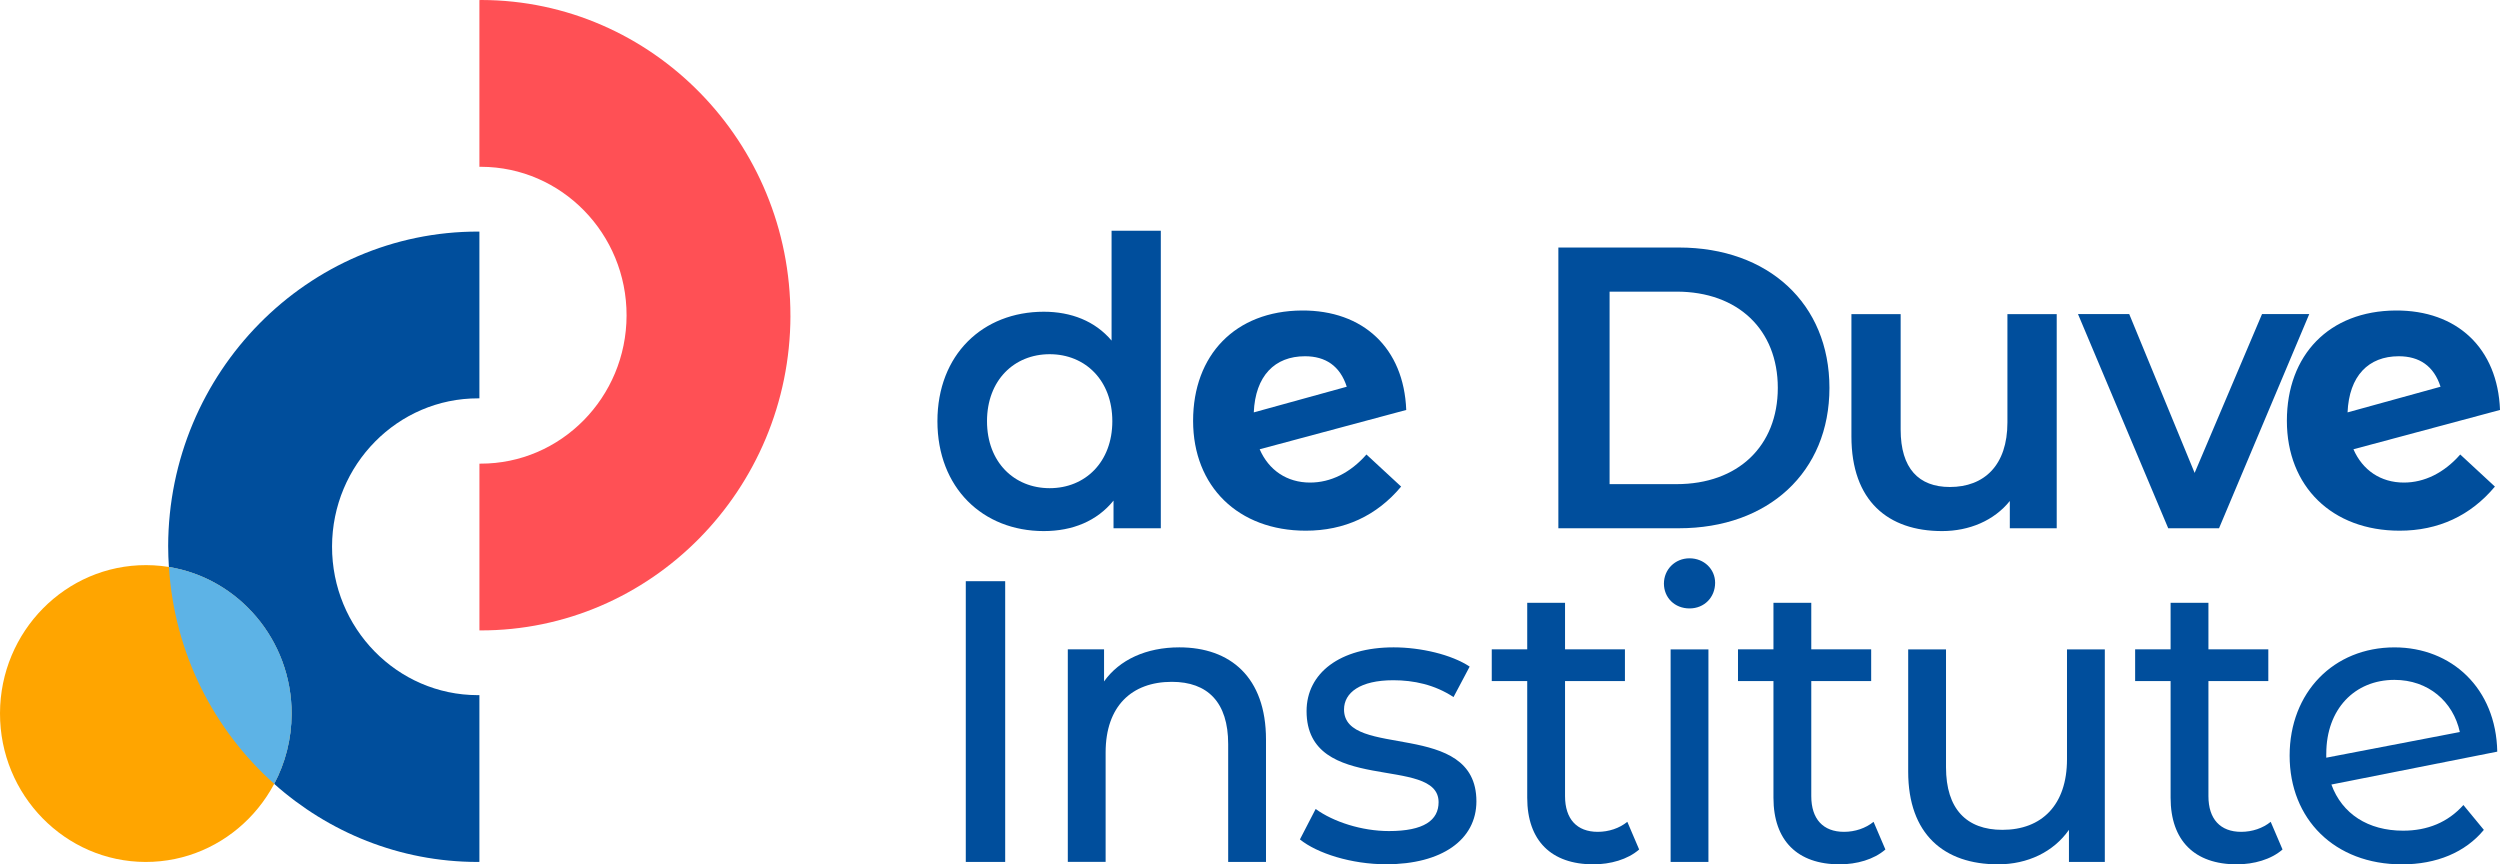
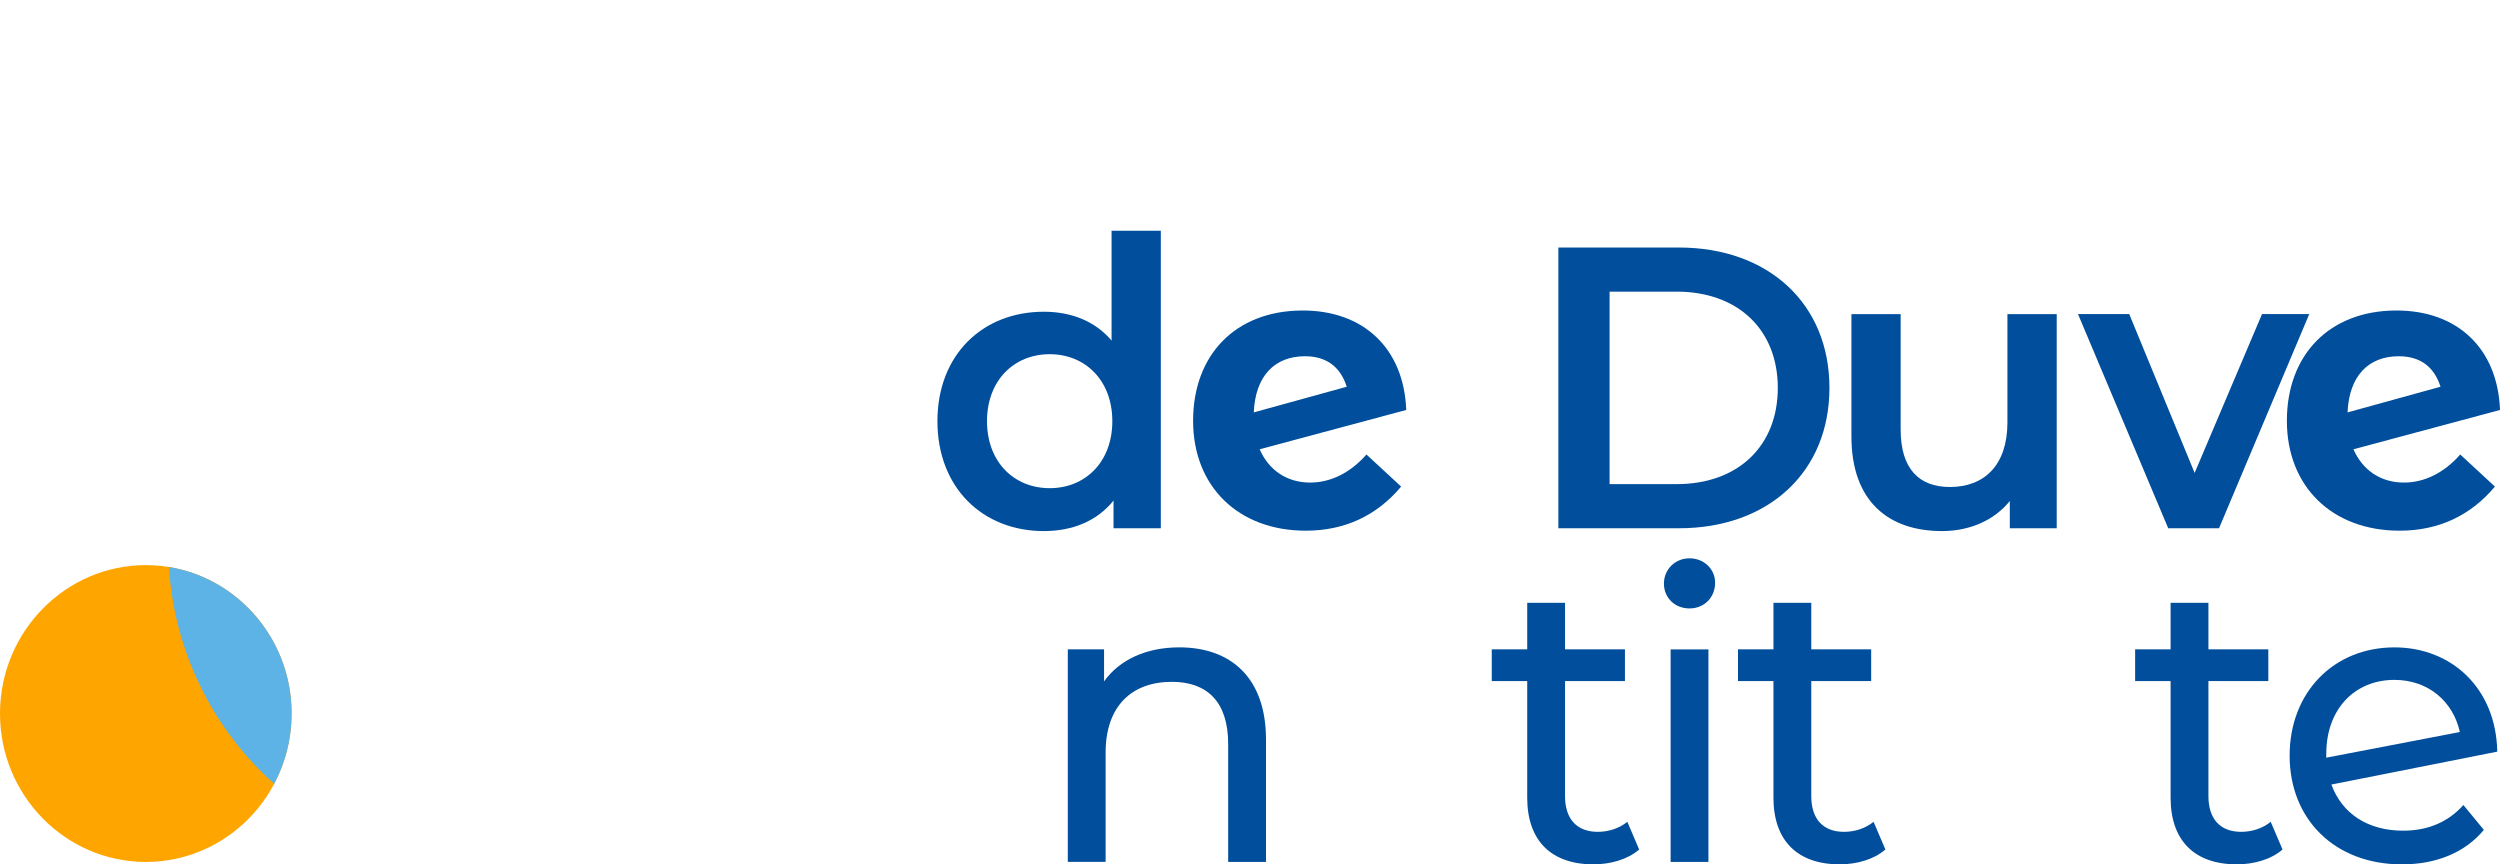
<svg xmlns="http://www.w3.org/2000/svg" width="188" height="65" viewBox="0 0 188 65" fill="none">
  <path d="M21.93 53.682C21.945 47.528 17.038 42.512 10.994 42.497C4.945 42.483 0.014 47.479 3.08095e-05 53.634C-0.014 59.789 4.897 64.805 10.944 64.819C16.991 64.831 21.916 59.837 21.93 53.682Z" fill="#FFA500" />
  <path d="M87.293 17.347V39.725H83.737V37.645C82.493 39.184 80.656 39.937 78.494 39.937C73.9 39.937 70.494 36.68 70.494 31.674C70.494 26.667 73.903 23.442 78.494 23.442C80.537 23.442 82.346 24.136 83.59 25.613V17.35H87.293V17.347ZM83.647 31.674C83.647 28.598 81.604 26.636 78.935 26.636C76.266 26.636 74.223 28.595 74.223 31.674C74.223 34.752 76.266 36.711 78.935 36.711C81.604 36.711 83.647 34.752 83.647 31.674Z" fill="#004E9C" />
  <path d="M102.757 34.178L105.365 36.591C103.528 38.791 101.098 39.908 98.195 39.908C93.127 39.908 89.721 36.591 89.721 31.645C89.721 26.699 92.892 23.381 97.898 23.35C102.52 23.321 105.573 26.185 105.749 30.829L94.727 33.785C95.409 35.353 96.77 36.289 98.519 36.289C100.06 36.289 101.541 35.565 102.757 34.178ZM94.284 31.012L101.276 29.082C100.773 27.514 99.676 26.79 98.135 26.79C95.855 26.79 94.402 28.267 94.284 31.012Z" fill="#004E9C" />
  <path d="M117.189 18.614H126.255C132.982 18.614 137.574 22.836 137.574 29.169C137.574 35.502 132.98 39.725 126.255 39.725H117.189V18.614ZM126.078 36.407C130.7 36.407 133.691 33.541 133.691 29.169C133.691 24.797 130.7 21.931 126.078 21.931H121.041V36.407H126.078Z" fill="#004E9C" />
  <path d="M154.665 23.62V39.725H151.138V37.674C149.953 39.151 148.085 39.937 146.042 39.937C141.984 39.937 139.227 37.674 139.227 32.82V23.622H142.929V32.308C142.929 35.232 144.292 36.622 146.632 36.622C149.211 36.622 150.958 34.993 150.958 31.768V23.625H154.66L154.665 23.62Z" fill="#004E9C" />
  <path d="M173.655 23.62L166.871 39.725H163.05L156.266 23.62H160.118L165.036 35.563L170.104 23.62H173.66H173.655Z" fill="#004E9C" />
  <path d="M185.01 34.178L187.617 36.591C185.78 38.791 183.35 39.908 180.447 39.908C175.379 39.908 171.973 36.591 171.973 31.645C171.973 26.699 175.144 23.381 180.151 23.35C184.773 23.321 187.826 26.185 188.001 30.829L176.979 33.785C177.662 35.353 179.022 36.289 180.772 36.289C182.312 36.289 183.794 35.565 185.01 34.178ZM176.536 31.012L183.528 29.082C183.026 27.514 181.928 26.79 180.388 26.79C178.107 26.79 176.654 28.267 176.536 31.012Z" fill="#004E9C" />
-   <path d="M72.627 43.706H75.59V64.817H72.627V43.706Z" fill="#004E9C" />
  <path d="M95.203 55.62V64.817H92.359V55.95C92.359 52.814 90.818 51.274 88.121 51.274C85.099 51.274 83.143 53.113 83.143 56.582V64.814H80.299V48.83H83.025V51.243C84.181 49.614 86.196 48.681 88.685 48.681C92.506 48.681 95.203 50.912 95.203 55.617V55.62Z" fill="#004E9C" />
-   <path d="M97.752 63.128L98.937 60.836C100.269 61.801 102.403 62.496 104.448 62.496C107.084 62.496 108.182 61.68 108.182 60.324C108.182 56.734 98.254 59.842 98.254 53.477C98.254 50.611 100.772 48.681 104.802 48.681C106.845 48.681 109.158 49.224 110.519 50.128L109.305 52.42C107.883 51.484 106.314 51.154 104.773 51.154C102.284 51.154 101.071 52.09 101.071 53.354C101.071 57.123 111.026 54.049 111.026 60.259C111.026 63.154 108.419 64.993 104.242 64.993C101.635 64.993 99.056 64.177 97.752 63.123V63.128Z" fill="#004E9C" />
  <path d="M123.262 63.883C122.404 64.636 121.1 64.998 119.825 64.998C116.653 64.998 114.847 63.217 114.847 59.991V51.214H112.18V48.83H114.847V45.332H117.691V48.83H122.195V51.214H117.691V59.871C117.691 61.589 118.58 62.554 120.152 62.554C120.981 62.554 121.783 62.283 122.375 61.801L123.264 63.881L123.262 63.883Z" fill="#004E9C" />
  <path d="M125.127 43.887C125.127 42.83 125.957 41.985 127.052 41.985C128.147 41.985 128.977 42.801 128.977 43.824C128.977 44.909 128.175 45.754 127.052 45.754C125.928 45.754 125.127 44.938 125.127 43.884V43.887ZM125.63 48.833H128.474V64.817H125.63V48.833Z" fill="#004E9C" />
  <path d="M141.779 63.883C140.92 64.636 139.617 64.998 138.342 64.998C135.17 64.998 133.364 63.217 133.364 59.991V51.214H130.697V48.83H133.364V45.332H136.208V48.83H140.712V51.214H136.208V59.871C136.208 61.589 137.097 62.554 138.669 62.554C139.498 62.554 140.299 62.283 140.892 61.801L141.781 63.881L141.779 63.883Z" fill="#004E9C" />
-   <path d="M158.282 48.833V64.817H155.585V62.404C154.428 64.064 152.475 64.998 150.251 64.998C146.193 64.998 143.496 62.734 143.496 58.03V48.833H146.34V57.699C146.34 60.836 147.881 62.404 150.579 62.404C153.542 62.404 155.438 60.534 155.438 57.096V48.833H158.282Z" fill="#004E9C" />
  <path d="M171.645 63.883C170.787 64.636 169.482 64.998 168.207 64.998C165.035 64.998 163.229 63.217 163.229 59.991V51.214H160.562V48.83H163.229V45.332H166.074V48.83H170.577V51.214H166.074V59.871C166.074 61.589 166.963 62.554 168.535 62.554C169.364 62.554 170.165 62.283 170.757 61.801L171.646 63.881L171.645 63.883Z" fill="#004E9C" />
  <path d="M185.246 60.537L186.786 62.406C185.393 64.095 183.231 65 180.624 65C175.556 65 172.18 61.593 172.18 56.826C172.18 52.058 175.499 48.683 180.062 48.683C184.357 48.683 187.706 51.759 187.794 56.524L175.321 58.997C176.122 61.198 178.075 62.467 180.714 62.467C182.551 62.467 184.091 61.835 185.246 60.537ZM174.935 56.676V56.978L184.98 55.048C184.478 52.756 182.61 51.127 180.062 51.127C177.07 51.127 174.937 53.328 174.937 56.676H174.935Z" fill="#004E9C" />
-   <path d="M24.97 41.093C24.984 34.938 29.914 29.944 35.961 29.956C35.992 29.956 36.02 29.956 36.051 29.956V17.415C36.03 17.415 36.008 17.415 35.987 17.415C23.147 17.386 12.675 27.997 12.646 41.066C12.646 41.594 12.668 42.118 12.701 42.639C17.935 43.489 21.941 48.121 21.929 53.684C21.924 55.588 21.45 57.381 20.618 58.947C24.704 62.587 30.042 64.807 35.885 64.819C35.94 64.819 35.994 64.814 36.051 64.814V52.273C36.004 52.273 35.959 52.275 35.914 52.275C29.867 52.263 24.956 47.245 24.97 41.09" fill="#004E9C" />
-   <path d="M59.439 23.753C59.467 10.686 49.045 0.029 36.207 0C36.155 0 36.103 0.002 36.051 0.005V12.546C36.093 12.546 36.136 12.543 36.181 12.543C42.228 12.558 47.132 17.574 47.118 23.729C47.106 29.883 42.181 34.878 36.134 34.866C36.108 34.866 36.079 34.866 36.053 34.866V47.407C36.072 47.407 36.089 47.407 36.108 47.407C48.945 47.436 59.413 36.825 59.441 23.755" fill="#FF5055" />
  <path d="M12.703 42.637C13.108 49.124 16.09 54.908 20.62 58.944C21.452 57.376 21.926 55.586 21.931 53.682C21.943 48.121 17.937 43.488 12.703 42.637Z" fill="#5DB3E6" />
</svg>